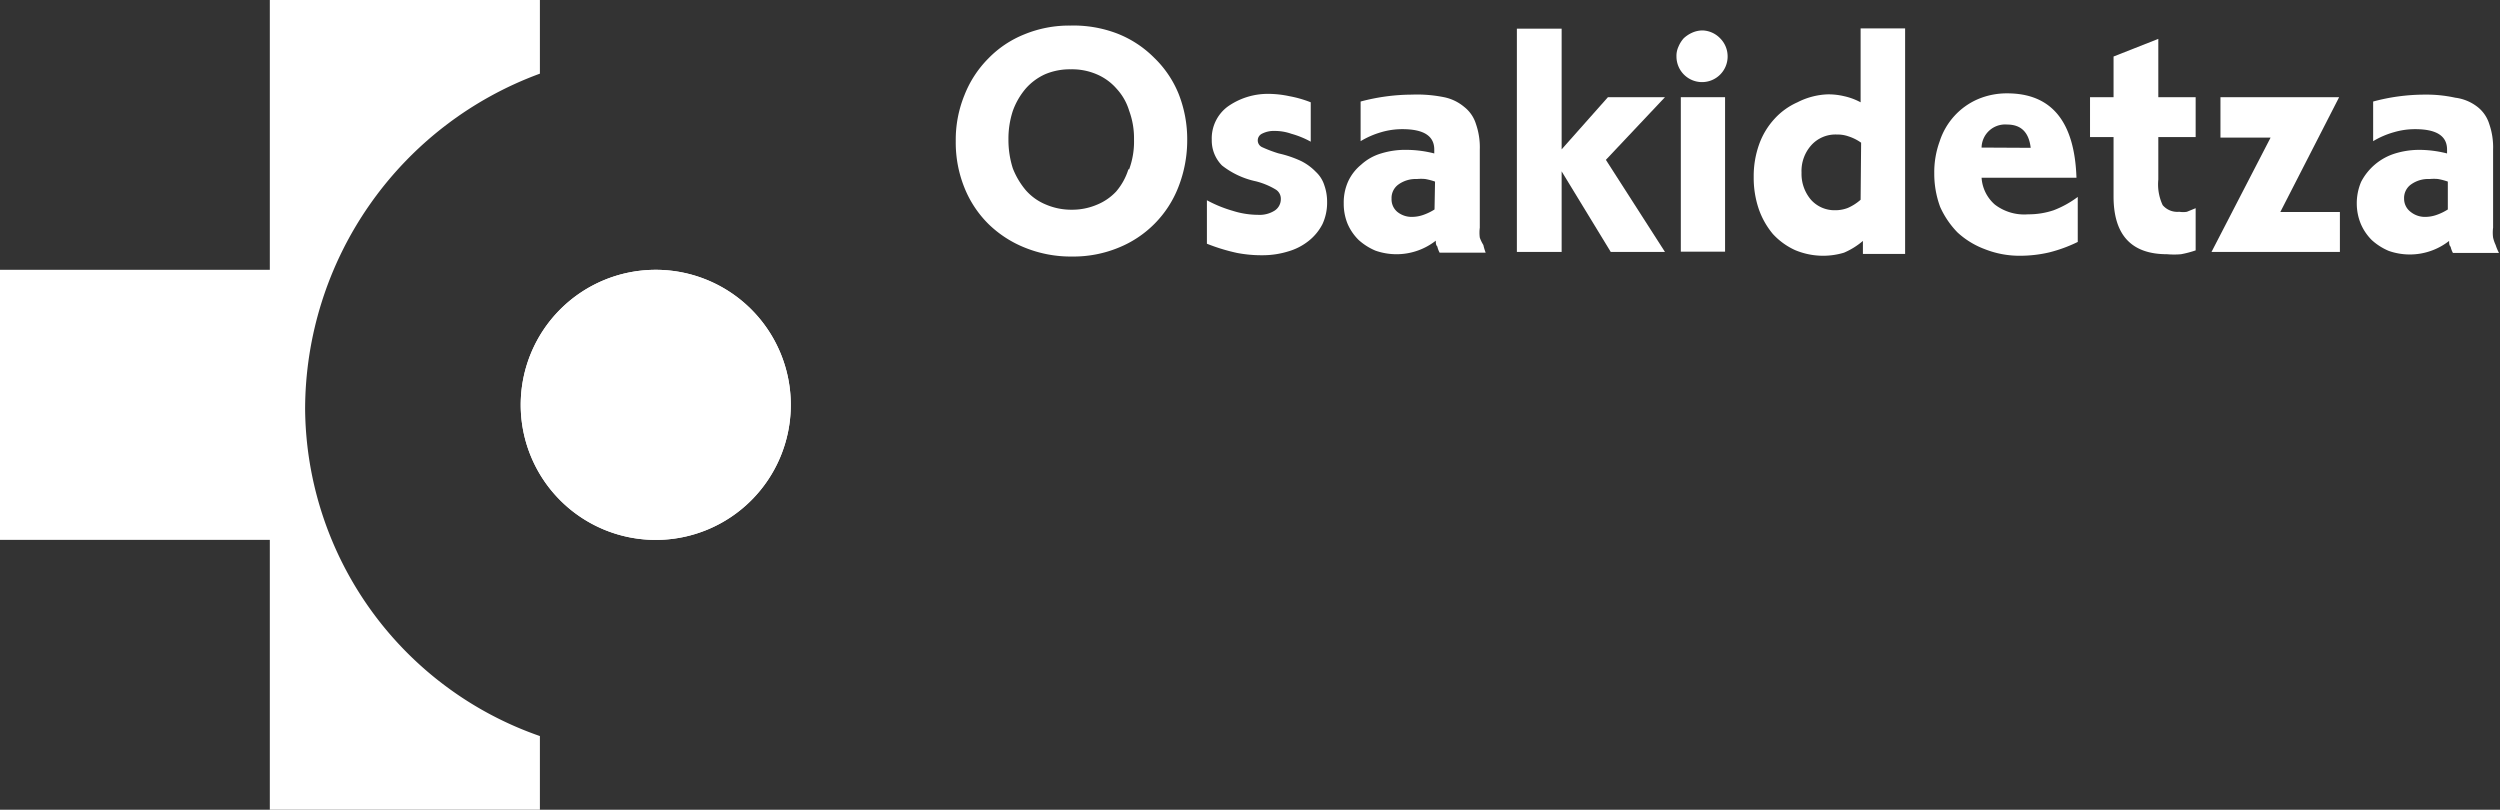
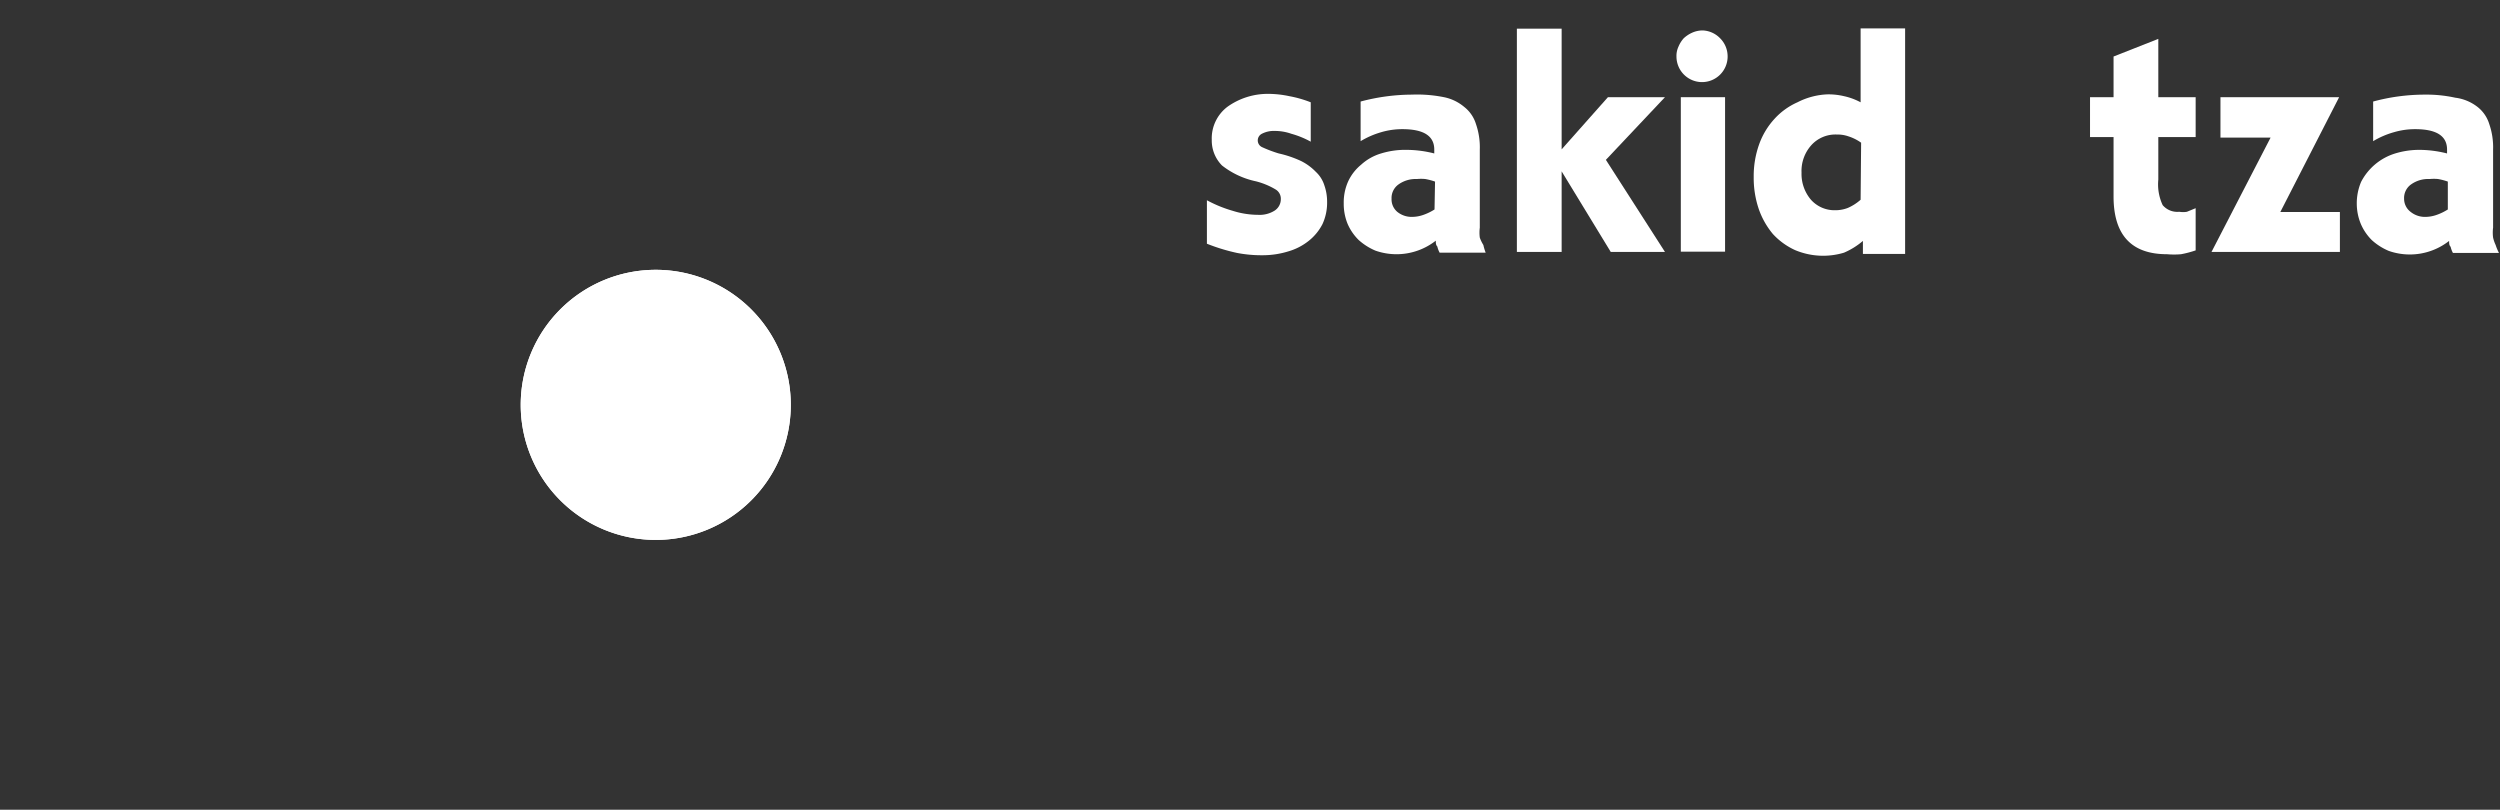
<svg xmlns="http://www.w3.org/2000/svg" id="Capa_1" data-name="Capa 1" viewBox="0 0 97.75 31.66">
  <rect x="0" y="0" width="97.75" height="31.66" fill="#333333" stroke="none" />
  <defs>
    <style>.cls-1,.cls-2{fill:#fff;}.cls-2{fill-rule:evenodd;}</style>
  </defs>
-   <path class="cls-1" d="M21.11,2.88V0H10.55V10.55H0V21.11H10.55V31.66H21.11V28.78A13.66,13.66,0,0,1,11.93,16,14,14,0,0,1,21.11,2.88" />
  <path class="cls-1" d="M20.36,15.83a5.28,5.28,0,1,1,5.28,5.28,5.28,5.28,0,0,1-5.28-5.28" />
  <path class="cls-1" d="M20.36,15.83a5.28,5.28,0,1,1,5.28,5.28A5.28,5.28,0,0,1,20.36,15.83Z" />
-   <path class="cls-2" d="M45.12,2.25a4.18,4.18,0,0,0-1.44-.94A4.77,4.77,0,0,0,41.85,1a4.6,4.6,0,0,0-1.79.34,4.08,4.08,0,0,0-1.42.95,4.21,4.21,0,0,0-.93,1.43,4.62,4.62,0,0,0-.34,1.8,4.72,4.72,0,0,0,.34,1.82,4.19,4.19,0,0,0,.94,1.42,4.35,4.35,0,0,0,1.44.93,4.77,4.77,0,0,0,1.83.34,4.62,4.62,0,0,0,1.8-.34A4.19,4.19,0,0,0,46.08,7.3a5,5,0,0,0,.34-1.83,4.82,4.82,0,0,0-.34-1.81A4.11,4.11,0,0,0,45.12,2.25Zm-1,4.37a2.45,2.45,0,0,1-.48.87A2.13,2.13,0,0,1,42.9,8a2.48,2.48,0,0,1-1,.2,2.51,2.51,0,0,1-1-.2,2.11,2.11,0,0,1-.79-.56,3.06,3.06,0,0,1-.51-.86,3.67,3.67,0,0,1-.17-1.13,3.5,3.5,0,0,1,.17-1.11,2.83,2.83,0,0,1,.5-.87,2.24,2.24,0,0,1,.77-.57,2.48,2.48,0,0,1,1-.19,2.44,2.44,0,0,1,1,.19,2.14,2.14,0,0,1,.79.57,2.2,2.2,0,0,1,.49.86,3.1,3.1,0,0,1,.19,1.12A3.15,3.15,0,0,1,44.15,6.62Z" />
  <path class="cls-2" d="M51.45,6.72a2.11,2.11,0,0,0-.57-.42A4.22,4.22,0,0,0,50,6a5,5,0,0,1-.66-.25.29.29,0,0,1,0-.52,1,1,0,0,1,.5-.11,1.93,1.93,0,0,1,.65.11,3.48,3.48,0,0,1,.76.31V4a4.42,4.42,0,0,0-.84-.24,4,4,0,0,0-.83-.09A2.71,2.71,0,0,0,48,4.17a1.55,1.55,0,0,0-.62,1.3,1.39,1.39,0,0,0,.4,1,3.23,3.23,0,0,0,1.33.62,2.87,2.87,0,0,1,.77.32.42.42,0,0,1,.2.38.53.53,0,0,1-.25.45,1.1,1.1,0,0,1-.64.16,3.33,3.33,0,0,1-1-.16,5,5,0,0,1-1-.41V9.53l.13.05a7.36,7.36,0,0,0,1.05.31,5.07,5.07,0,0,0,1,.09,3.39,3.39,0,0,0,1-.15,2.3,2.3,0,0,0,.81-.42,2,2,0,0,0,.53-.65,2,2,0,0,0,.18-.86,1.94,1.94,0,0,0-.11-.66A1.21,1.21,0,0,0,51.45,6.72Z" />
  <path class="cls-2" d="M57.86,9.29a1.54,1.54,0,0,1,0-.39c0-.14,0-.32,0-.53l0-2.52a2.77,2.77,0,0,0-.15-1,1.35,1.35,0,0,0-.46-.67,1.77,1.77,0,0,0-.79-.38A5.32,5.32,0,0,0,55.2,3.7a7.86,7.86,0,0,0-2,.27V5.52A3.37,3.37,0,0,1,54,5.17a2.92,2.92,0,0,1,.83-.12c.83,0,1.25.26,1.25.8V6a4.41,4.41,0,0,0-1.06-.14A3.2,3.2,0,0,0,54,6a2,2,0,0,0-.78.44,1.84,1.84,0,0,0-.51.66,2,2,0,0,0-.17.85,2.07,2.07,0,0,0,.15.8,2,2,0,0,0,.43.63,2.33,2.33,0,0,0,.66.42,2.49,2.49,0,0,0,2.36-.39c0,.09,0,.17.06.23a.92.92,0,0,0,.09.24h1.8A2,2,0,0,1,58,9.58,1.42,1.42,0,0,1,57.86,9.29Zm-1.77-1.1a2.1,2.1,0,0,1-.46.22,1.34,1.34,0,0,1-.4.07.89.89,0,0,1-.6-.2.64.64,0,0,1-.22-.51.65.65,0,0,1,.26-.55A1.15,1.15,0,0,1,55.4,7a1.69,1.69,0,0,1,.33,0,2.42,2.42,0,0,1,.38.1Z" />
  <polygon class="cls-2" points="62.87 3.8 61.06 5.84 61.06 1.12 59.31 1.12 59.31 9.85 61.06 9.85 61.06 6.7 62.98 9.85 65.1 9.85 62.79 6.25 65.1 3.8 62.87 3.8" />
  <rect class="cls-1" x="65.72" y="3.8" width="1.73" height="6.04" />
  <path class="cls-2" d="M66.57,1.19a1,1,0,0,0-.41.09,1.19,1.19,0,0,0-.33.22,1.16,1.16,0,0,0-.2.32.85.85,0,0,0-.08.39,1,1,0,0,0,1,1,1,1,0,0,0,1-1,1,1,0,0,0-.3-.72A1,1,0,0,0,66.57,1.19Z" />
-   <path class="cls-2" d="M72.75,4a2.48,2.48,0,0,0-.65-.24,2.62,2.62,0,0,0-.66-.07A2.8,2.8,0,0,0,70.28,4a2.67,2.67,0,0,0-.9.65,2.92,2.92,0,0,0-.6,1,3.68,3.68,0,0,0-.21,1.27,3.78,3.78,0,0,0,.19,1.23,3.11,3.11,0,0,0,.56,1,2.7,2.7,0,0,0,.87.63,2.83,2.83,0,0,0,1.91.1,2.88,2.88,0,0,0,.74-.46v.51h1.65V1.11H72.75Zm0,3.81a1.9,1.9,0,0,1-.5.32,1.36,1.36,0,0,1-.51.09,1.23,1.23,0,0,1-.94-.42,1.56,1.56,0,0,1-.36-1.05,1.51,1.51,0,0,1,.38-1.07,1.27,1.27,0,0,1,1-.42,1.29,1.29,0,0,1,.45.07,1.78,1.78,0,0,1,.5.25Z" />
-   <path class="cls-2" d="M78.48,3.65a2.88,2.88,0,0,0-1.15.23,2.67,2.67,0,0,0-.91.65,2.71,2.71,0,0,0-.58,1,3.51,3.51,0,0,0-.21,1.24,3.73,3.73,0,0,0,.23,1.32,3.43,3.43,0,0,0,.68,1,3.25,3.25,0,0,0,1.06.65A3.68,3.68,0,0,0,79,10a5.05,5.05,0,0,0,1.12-.13,5.68,5.68,0,0,0,1.12-.41l0-1.76a3.88,3.88,0,0,1-.94.52,3.07,3.07,0,0,1-1,.16A1.89,1.89,0,0,1,78,8a1.52,1.52,0,0,1-.52-1.05h3.71Q81.08,3.65,78.48,3.65Zm-1,2.12a.92.92,0,0,1,1-.9c.54,0,.85.3.92.91Z" />
+   <path class="cls-2" d="M72.75,4a2.48,2.48,0,0,0-.65-.24,2.62,2.62,0,0,0-.66-.07A2.8,2.8,0,0,0,70.28,4a2.67,2.67,0,0,0-.9.65,2.92,2.92,0,0,0-.6,1,3.68,3.68,0,0,0-.21,1.27,3.78,3.78,0,0,0,.19,1.23,3.11,3.11,0,0,0,.56,1,2.7,2.7,0,0,0,.87.63,2.83,2.83,0,0,0,1.91.1,2.88,2.88,0,0,0,.74-.46v.51h1.65V1.11H72.75Zm0,3.81a1.9,1.9,0,0,1-.5.32,1.36,1.36,0,0,1-.51.09,1.23,1.23,0,0,1-.94-.42,1.56,1.56,0,0,1-.36-1.05,1.51,1.51,0,0,1,.38-1.07,1.27,1.27,0,0,1,1-.42,1.29,1.29,0,0,1,.45.07,1.78,1.78,0,0,1,.5.25" />
  <path class="cls-2" d="M84.39,1.52l-1.75.69V3.8h-.92V5.36h.92V7.68c0,1.5.69,2.26,2.09,2.26a3.12,3.12,0,0,0,.55,0,4.05,4.05,0,0,0,.57-.15V8.14l-.34.14a.87.87,0,0,1-.3,0,.75.75,0,0,1-.65-.26,1.92,1.92,0,0,1-.17-1V5.36h1.46V3.8H84.39Z" />
  <polygon class="cls-2" points="91.46 3.8 86.82 3.8 86.82 5.38 88.78 5.38 86.47 9.85 91.49 9.85 91.49 8.29 89.16 8.29 91.46 3.8" />
  <path class="cls-2" d="M97.58,9.58a1.42,1.42,0,0,1-.1-.29,1.54,1.54,0,0,1,0-.39c0-.14,0-.32,0-.53l0-2.52a2.77,2.77,0,0,0-.15-1,1.35,1.35,0,0,0-.46-.67A1.77,1.77,0,0,0,96,3.82a5.26,5.26,0,0,0-1.21-.12,7.72,7.72,0,0,0-2,.27V5.52a3.31,3.31,0,0,1,.81-.35,2.92,2.92,0,0,1,.83-.12c.83,0,1.25.26,1.25.8V6a4.41,4.41,0,0,0-1.06-.14,3.2,3.2,0,0,0-1,.15,2.24,2.24,0,0,0-1.3,1.1,2.15,2.15,0,0,0-.17.85,2.08,2.08,0,0,0,.16.8,2,2,0,0,0,.43.63,2.33,2.33,0,0,0,.66.42,2.49,2.49,0,0,0,2.36-.39c0,.09,0,.17.06.23a.92.92,0,0,0,.09.24h1.8A2,2,0,0,1,97.58,9.58ZM95.71,8.19a2.1,2.1,0,0,1-.46.22,1.34,1.34,0,0,1-.4.07.89.89,0,0,1-.6-.2A.64.64,0,0,1,94,7.77a.65.65,0,0,1,.26-.55A1.15,1.15,0,0,1,95,7a1.69,1.69,0,0,1,.33,0,2.42,2.42,0,0,1,.38.1Z" />
</svg>